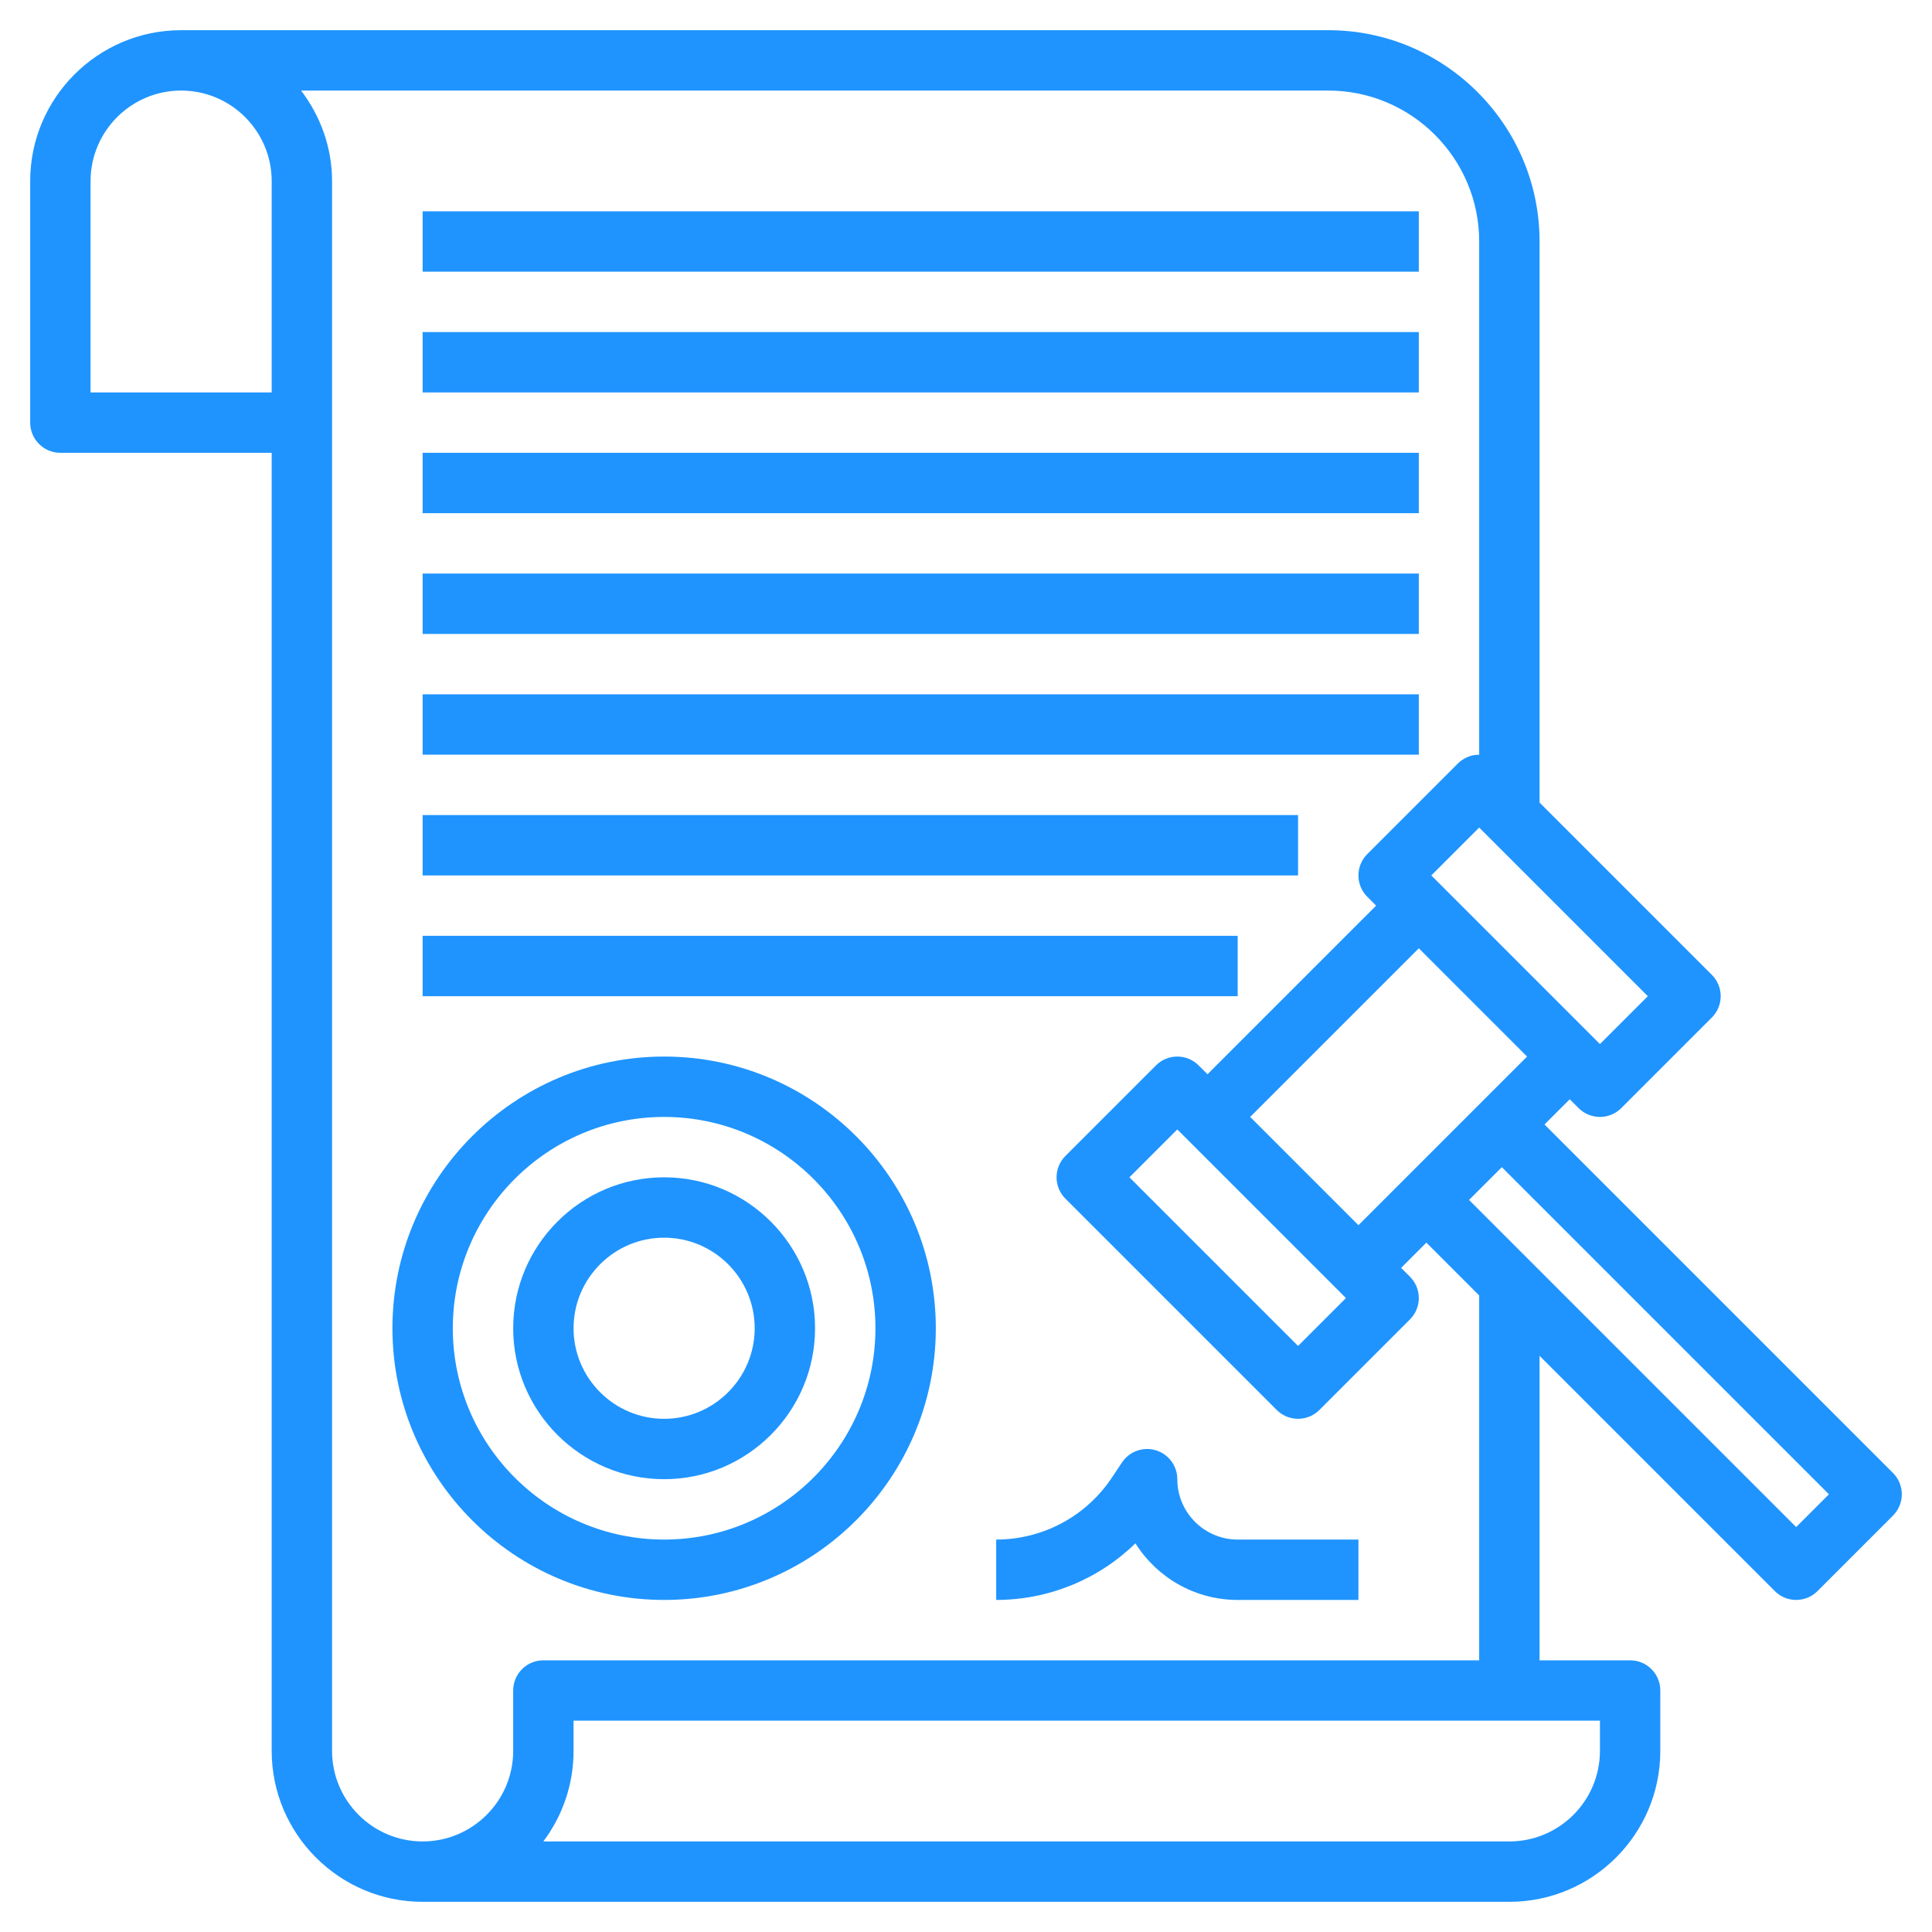
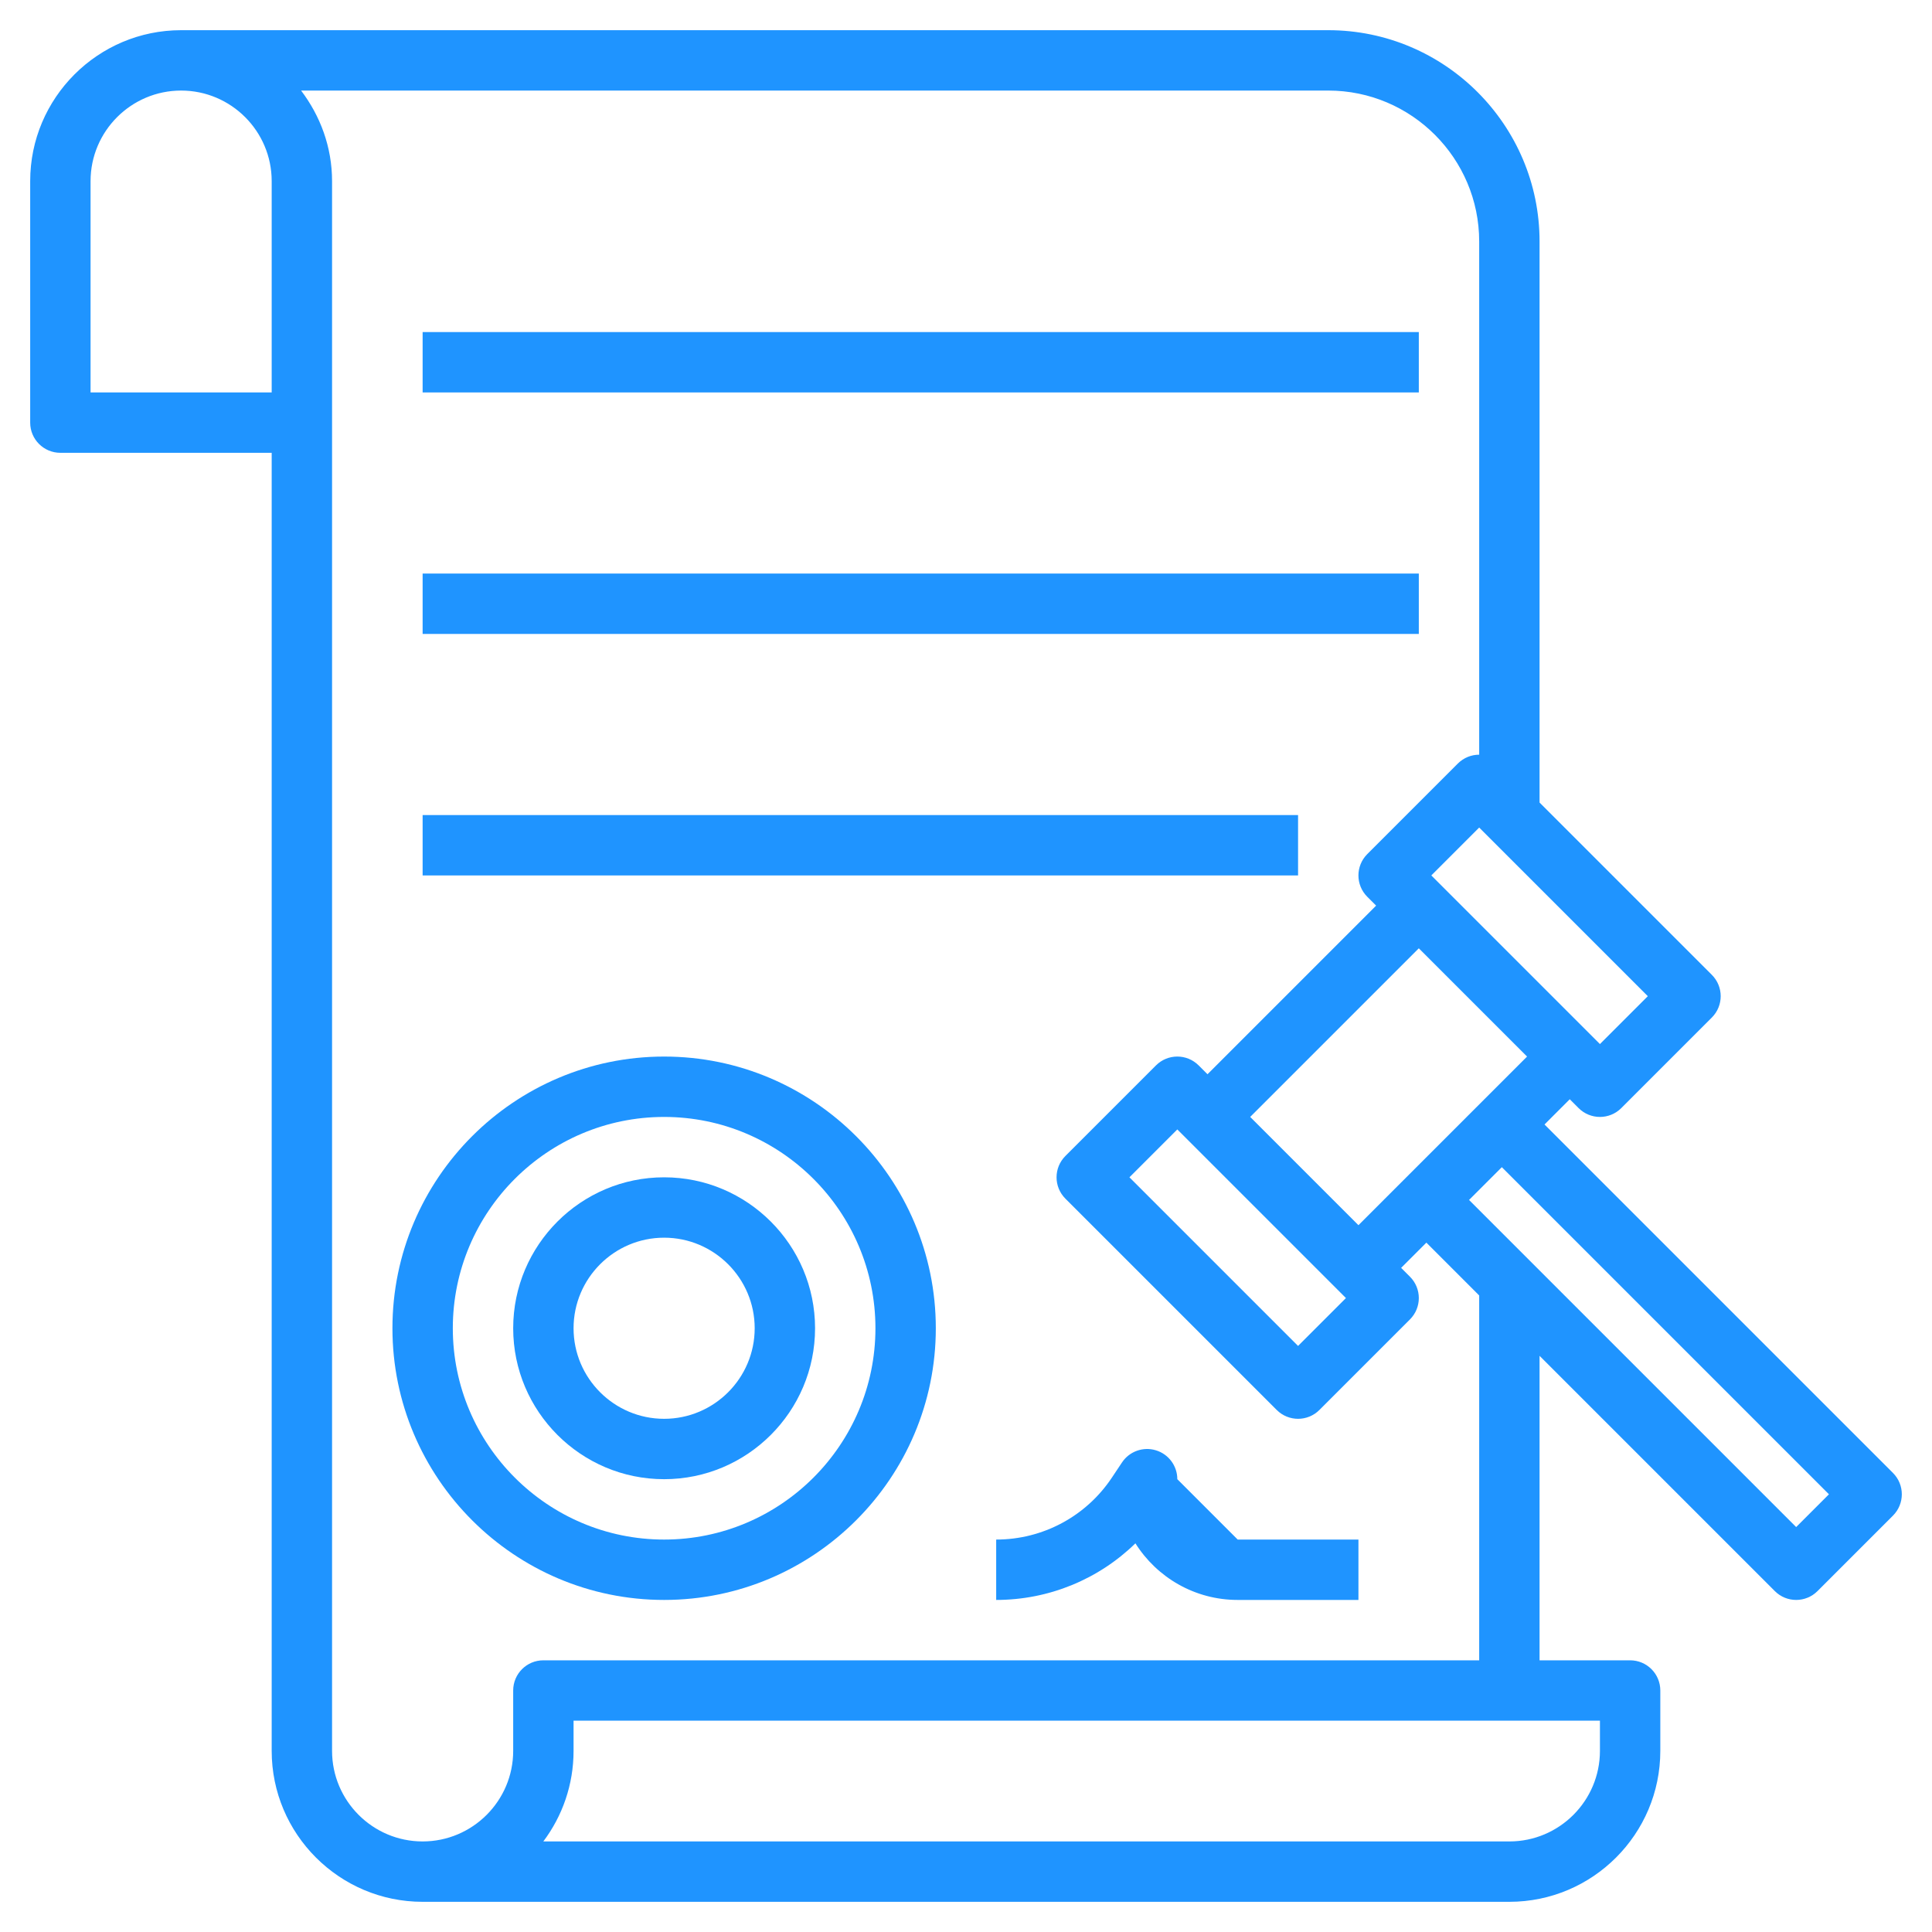
<svg xmlns="http://www.w3.org/2000/svg" version="1.1" width="512" height="512" x="0" y="0" viewBox="0 0 64 64" style="enable-background:new 0 0 512 512" xml:space="preserve" class="">
  <g>
    <g>
      <path d="m62.707 48.793-11.543-11.543.836-.836.293.293c.195.195.451.293.707.293s.512-.098.707-.293l3-3c.391-.391.391-1.023 0-1.414l-5.707-5.707v-18.586c0-3.86-3.141-7-7-7h-38c-2.757 0-5 2.243-5 5v8c0 .552.447 1 1 1h7v43c0 2.757 2.243 5 5 5h36c2.757 0 5-2.243 5-5v-2c0-.552-.447-1-1-1h-3v-10.086l7.793 7.793c.195.195.451.293.707.293s.512-.098.707-.293l2.5-2.5c.391-.391.391-1.023 0-1.414zm-17.707-8.207-3.586-3.586 5.586-5.586 3.586 3.586zm-.414 2.414-1.586 1.586-5.586-5.586 1.586-1.586zm8.414-8.414-5.586-5.586 1.586-1.586 5.586 5.586zm-44-21.586h-6v-7c0-1.654 1.346-3 3-3s3 1.346 3 3zm44 45c0 1.654-1.346 3-3 3h-32.002c.629-.836 1.002-1.875 1.002-3v-1h34zm-4-3h-31c-.553 0-1 .448-1 1v2c0 1.654-1.346 3-3 3s-3-1.346-3-3v-52c0-1.13-.391-2.162-1.026-3h34.026c2.757 0 5 2.243 5 5v17c-.256 0-.512.098-.707.293l-3 3c-.391.391-.391 1.023 0 1.414l.293.293-5.586 5.586-.293-.293c-.391-.391-1.023-.391-1.414 0l-3 3c-.391.391-.391 1.023 0 1.414l7 7c.195.195.451.293.707.293s.512-.098.707-.293l3-3c.391-.391.391-1.023 0-1.414l-.293-.293.836-.836 1.75 1.75zm10.5-4.414-10.836-10.836 1.086-1.086 10.836 10.836z" fill="#1f94ff" data-original="#000000" class="" />
      <path d="m14 19h33v2h-33z" fill="#1f94ff" data-original="#000000" class="" />
      <path d="m14 27h29v2h-29z" fill="#1f94ff" data-original="#000000" class="" />
-       <path d="m14 23h33v2h-33z" fill="#1f94ff" data-original="#000000" class="" />
      <path d="m14 11h33v2h-33z" fill="#1f94ff" data-original="#000000" class="" />
-       <path d="m14 7h33v2h-33z" fill="#1f94ff" data-original="#000000" class="" />
-       <path d="m14 15h33v2h-33z" fill="#1f94ff" data-original="#000000" class="" />
-       <path d="m14 31h27v2h-27z" fill="#1f94ff" data-original="#000000" class="" />
      <path d="m22 35c-4.963 0-9 4.038-9 9s4.037 9 9 9 9-4.038 9-9-4.037-9-9-9zm0 16c-3.859 0-7-3.14-7-7s3.141-7 7-7 7 3.14 7 7-3.141 7-7 7z" fill="#1f94ff" data-original="#000000" class="" />
      <path d="m22 39c-2.757 0-5 2.243-5 5s2.243 5 5 5 5-2.243 5-5-2.243-5-5-5zm0 8c-1.654 0-3-1.346-3-3s1.346-3 3-3 3 1.346 3 3-1.346 3-3 3z" fill="#1f94ff" data-original="#000000" class="" />
-       <path d="m39 49c0-.44-.288-.83-.71-.957-.42-.128-.878.035-1.122.402l-.336.504c-.856 1.284-2.289 2.051-3.832 2.051v2c1.745 0 3.392-.684 4.612-1.875.708 1.125 1.962 1.875 3.388 1.875h4v-2h-4c-1.103 0-2-.897-2-2z" fill="#1f94ff" data-original="#000000" class="" />
+       <path d="m39 49c0-.44-.288-.83-.71-.957-.42-.128-.878.035-1.122.402l-.336.504c-.856 1.284-2.289 2.051-3.832 2.051v2c1.745 0 3.392-.684 4.612-1.875.708 1.125 1.962 1.875 3.388 1.875h4v-2h-4z" fill="#1f94ff" data-original="#000000" class="" />
    </g>
  </g>
</svg>